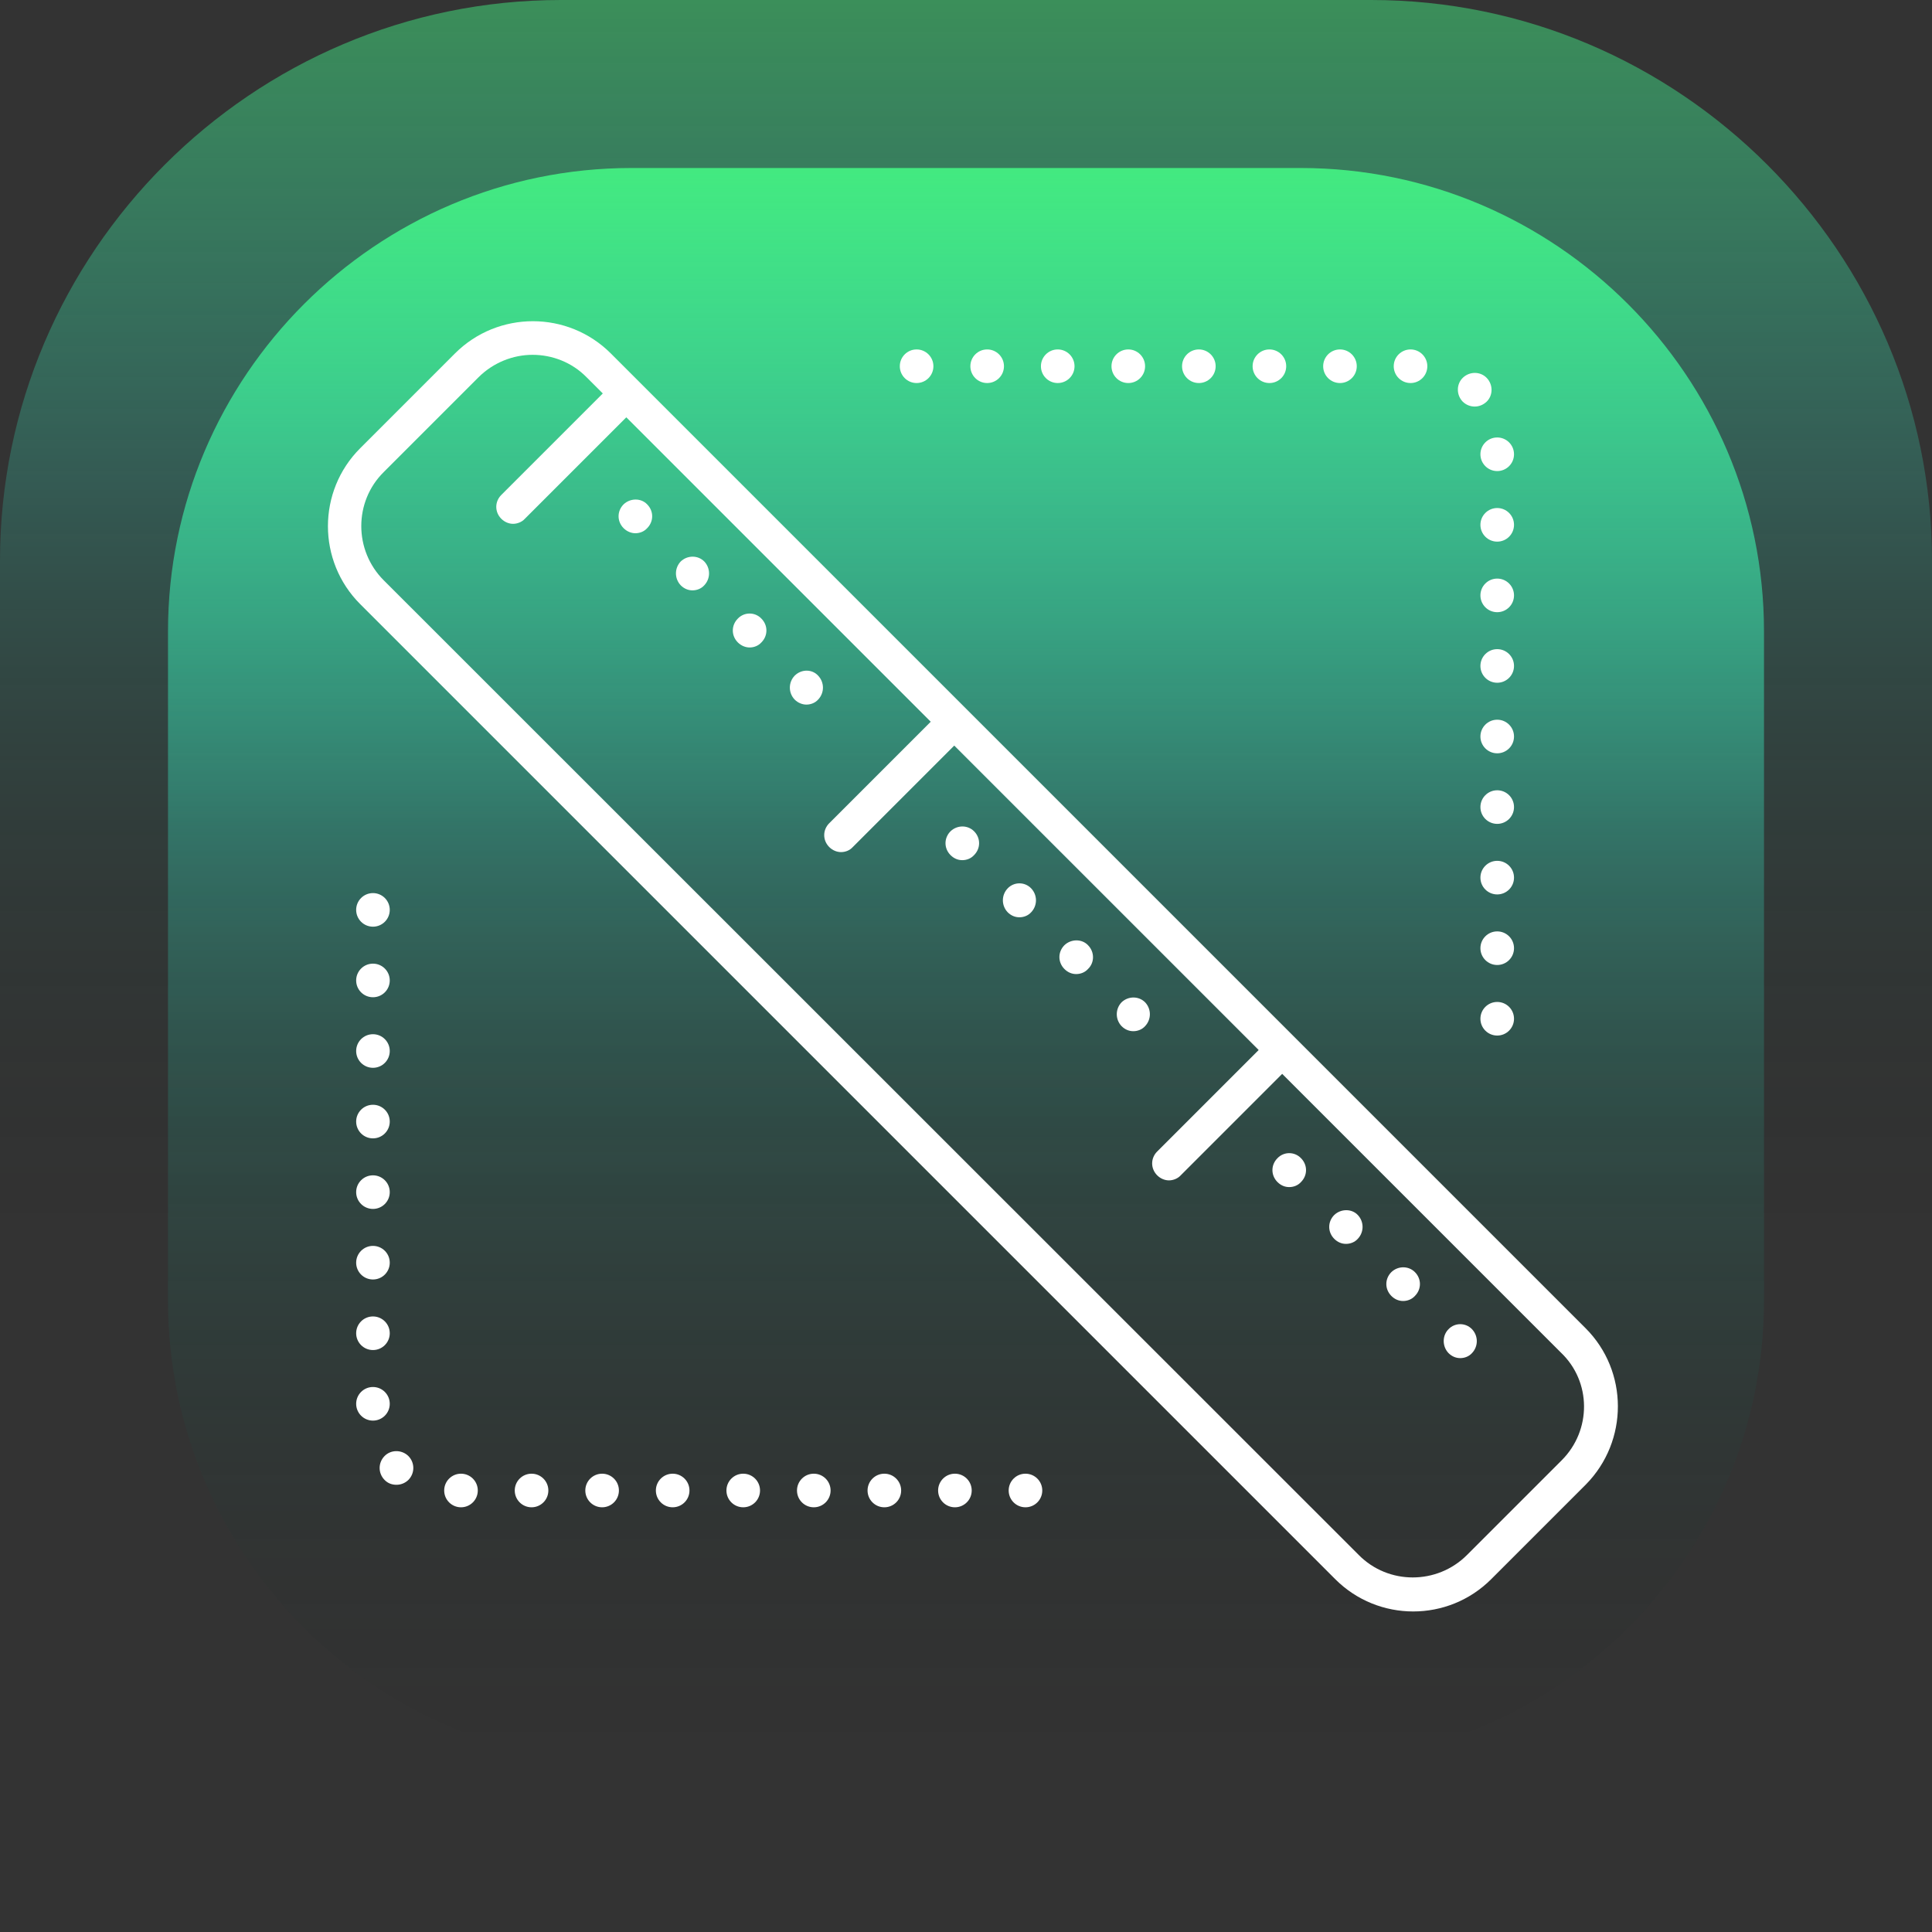
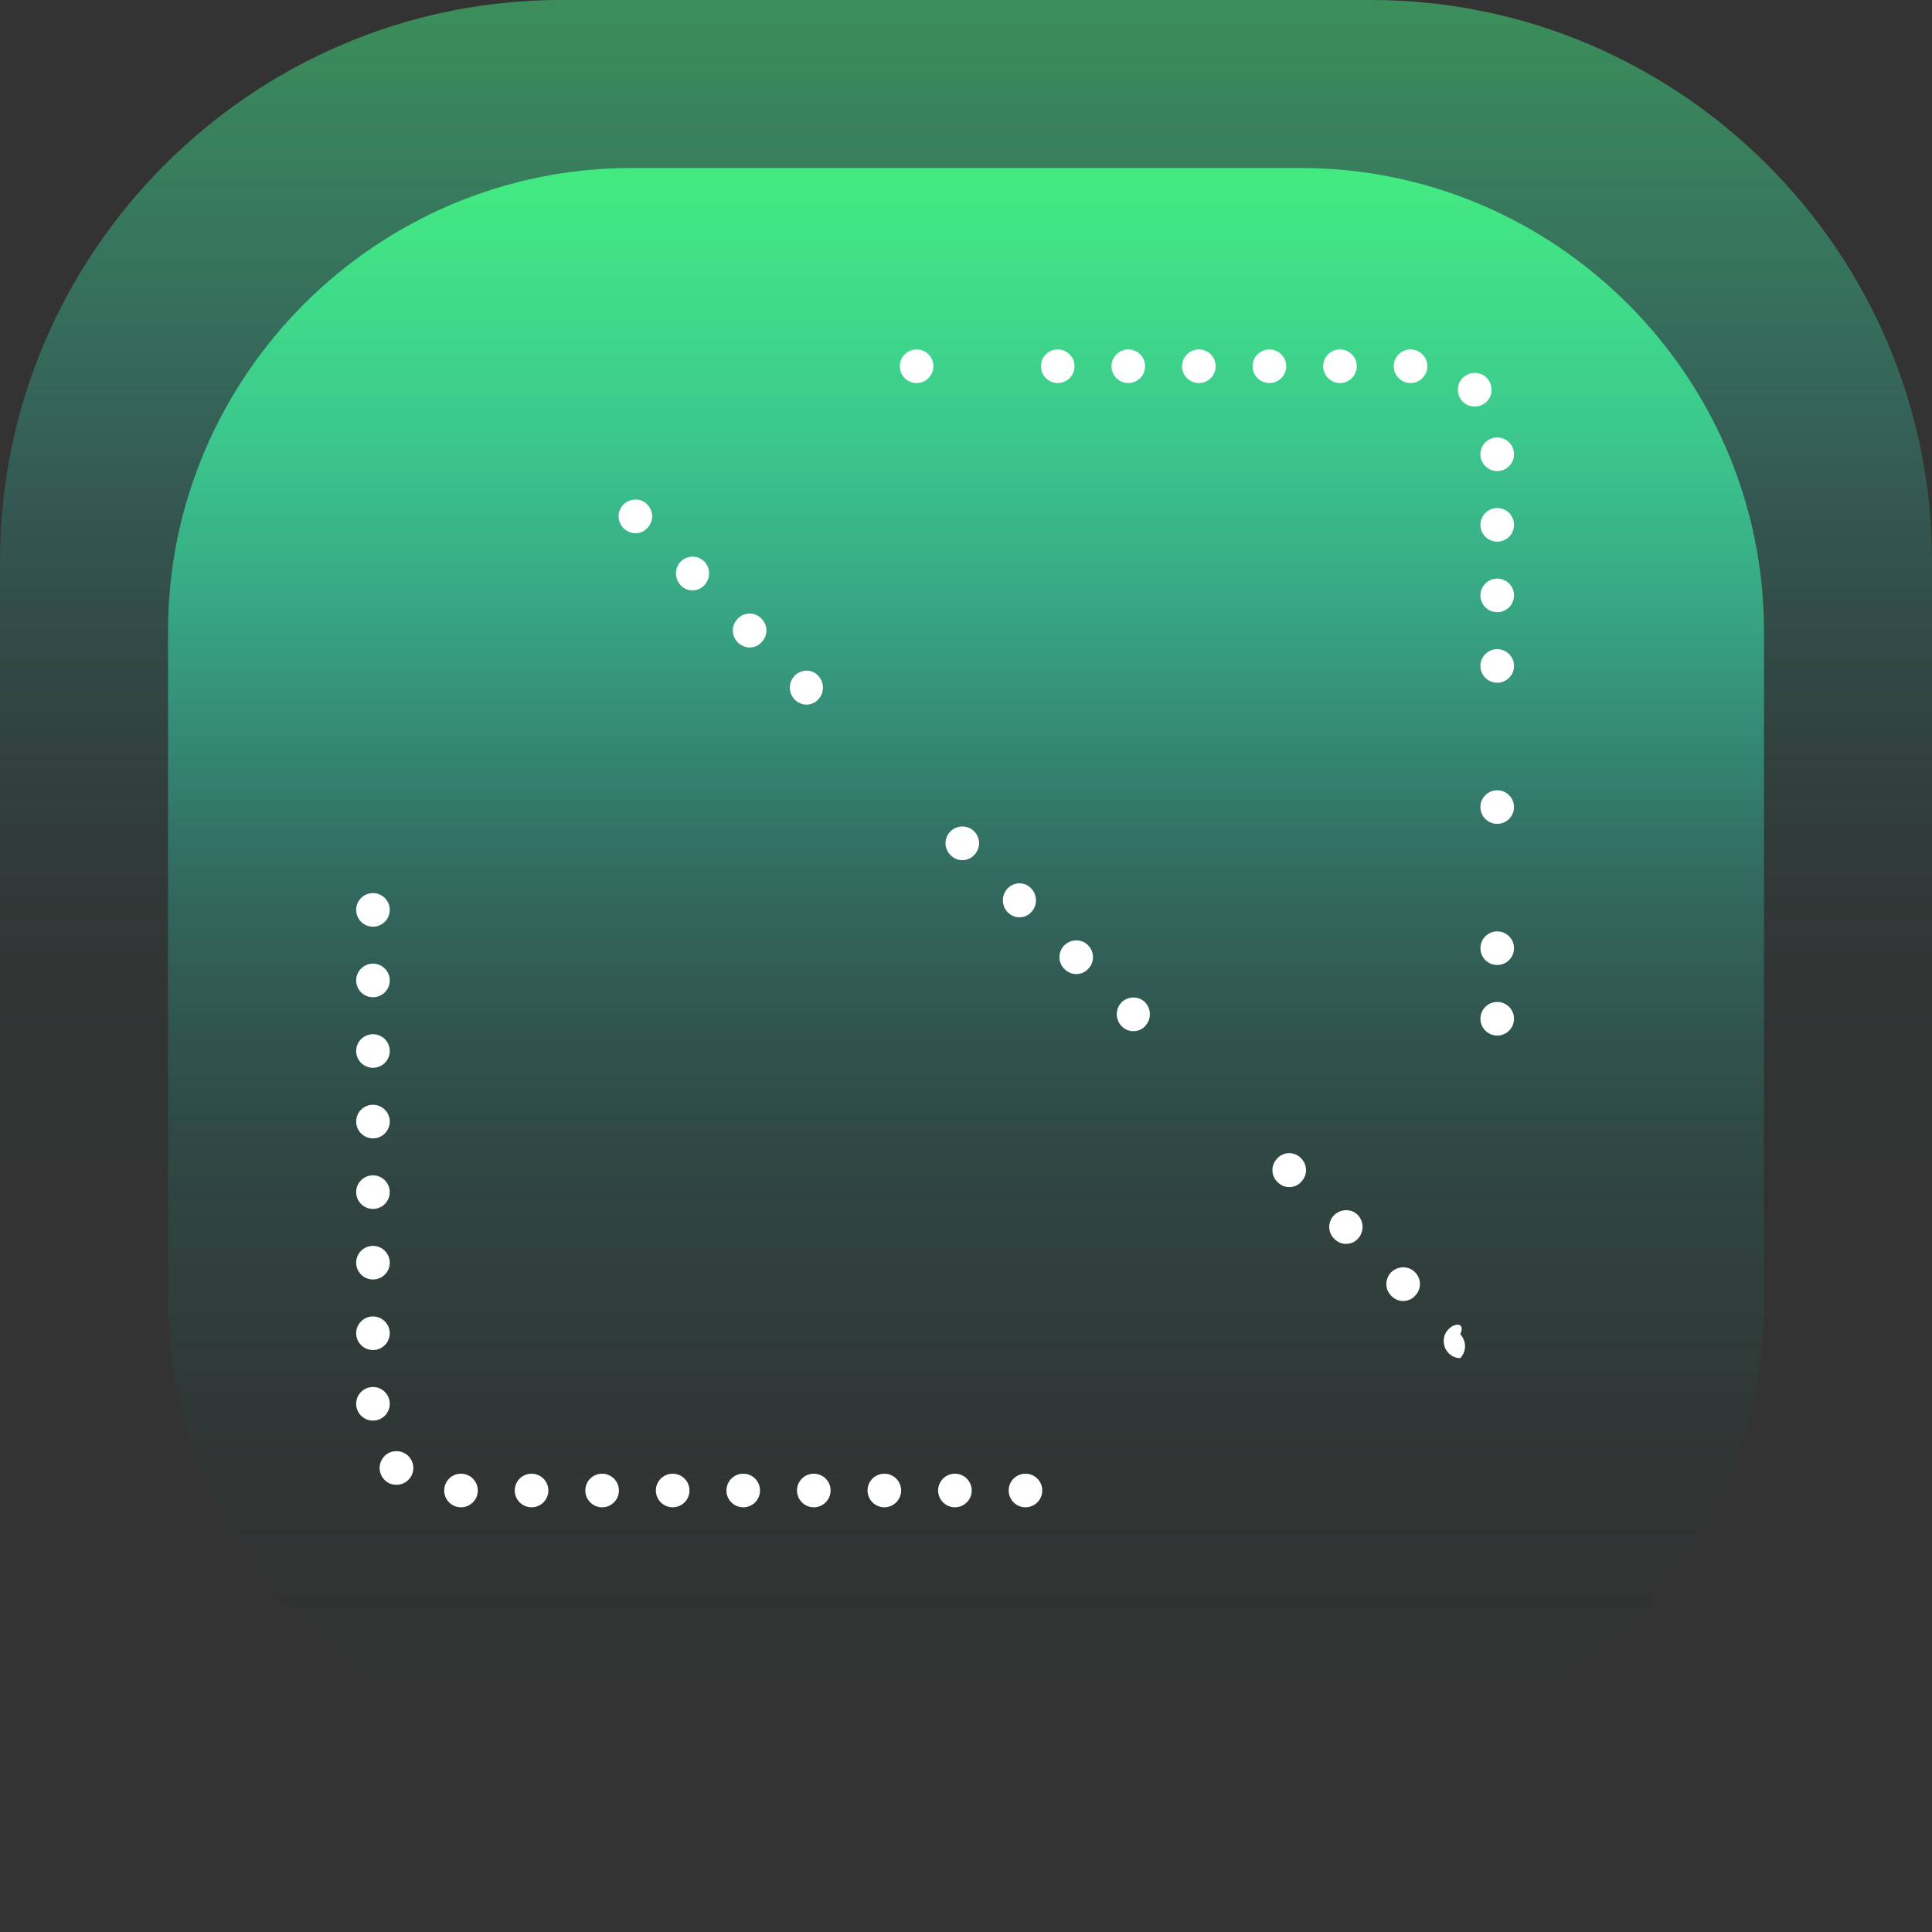
<svg xmlns="http://www.w3.org/2000/svg" version="1.1" x="0px" y="0px" viewBox="0 0 575 575" style="enable-background:new 0 0 575 575;" xml:space="preserve">
  <rect x="0" y="0" width="575" height="575" fill="#333333" stroke="none" />
  <style type="text/css">
	.st0{display:none;}
	.st1{display:inline;fill:#1A1A1A;}
	.st2{fill:url(#SVGID_1_);}
	.st3{fill:url(#SVGID_00000163780465478944047650000005290492146680889750_);}
	.st4{fill:url(#SVGID_00000144301790894501473890000010318610915117562777_);}
	.st5{fill:url(#SVGID_00000119086481991674807300000014040580867668083872_);}
	.st6{fill:url(#SVGID_00000067939409947492578110000018058013158240233862_);}
	.st7{fill:url(#SVGID_00000139261422365337334880000007690320263081671808_);}
	.st8{fill:url(#SVGID_00000005253851014704460670000009465980576276931767_);}
	.st9{fill:url(#SVGID_00000073694892555298681720000010430346821366163348_);}
	.st10{fill:url(#SVGID_00000017474744951316130750000012325560625814124222_);}
	.st11{fill:url(#SVGID_00000021087021469328143370000008166041452334794147_);}
	.st12{fill:url(#SVGID_00000107555309696000405480000012720480049559771039_);}
	.st13{fill:url(#SVGID_00000091700255118278999420000012088466746878642600_);}
	.st14{fill:url(#SVGID_00000173865457030401634520000010603577871283621764_);}
	.st15{fill:url(#SVGID_00000047760460576934466590000005916696734907577017_);}
	.st16{fill:url(#SVGID_00000078022077570530127760000012140522418150255497_);}
	.st17{fill:url(#SVGID_00000166672910896843847580000011479954756050276775_);}
	.st18{fill:url(#SVGID_00000116217361377814309540000004213026775609255826_);}
	.st19{fill:url(#SVGID_00000067209519055377965720000018327514318017033631_);}
	.st20{fill:url(#SVGID_00000085965288323261055850000010618979318591919537_);}
	.st21{fill:url(#SVGID_00000127729283631562972850000002981060092590693560_);}
	.st22{fill:url(#SVGID_00000081630757628836092110000012889395553819072659_);}
	.st23{fill:url(#SVGID_00000137089695838954258850000012445511532387011716_);}
	.st24{fill:url(#SVGID_00000132785789251466363380000011123310914510406812_);}
	.st25{fill:url(#SVGID_00000101074920549827345480000007912463341873058445_);}
	.st26{fill:url(#SVGID_00000112629881735133301300000012299979214853779894_);}
	.st27{fill:url(#SVGID_00000105423783661419639440000002780349954375727261_);}
	.st28{fill:url(#SVGID_00000100378061856827223110000015824408384552101810_);}
	.st29{fill:url(#SVGID_00000171721369440046863840000002491434304821777065_);}
	.st30{fill:url(#SVGID_00000109003983325681866780000003686121781450513582_);}
	.st31{fill:url(#SVGID_00000120545658068096593210000008431996974984951172_);}
	.st32{fill:url(#SVGID_00000115505480680122917790000017521304488671191187_);}
	.st33{fill:url(#SVGID_00000113354855903223809510000012567734094337198748_);}
	.st34{fill:url(#SVGID_00000124137024732523121720000012298581904164155578_);}
	.st35{fill:url(#SVGID_00000173863058062963330140000011752850049480123020_);}
	.st36{fill:url(#SVGID_00000036248679773203948980000015900557032639856275_);}
	.st37{fill:url(#SVGID_00000106125764721032227150000008434002679116870841_);}
	.st38{fill:url(#SVGID_00000146459367257132704280000007253272391928402857_);}
	.st39{fill:url(#SVGID_00000007397506831287867070000002495221365872705952_);}
	.st40{fill:url(#SVGID_00000027575390129802349110000012595232179335086240_);}
	.st41{fill:url(#SVGID_00000066479637356775350480000017403658788418472346_);}
	.st42{fill:url(#SVGID_00000082328695763199906030000000409480095891248543_);}
	.st43{fill:url(#SVGID_00000062178806646946664630000014045371926676079286_);}
	.st44{fill:url(#SVGID_00000178906303390616050100000018222217398729629354_);}
	.st45{fill:url(#SVGID_00000124158839750090828940000011229585123206822296_);}
	.st46{fill:url(#SVGID_00000070803534192921118940000004675789071287575202_);}
	.st47{fill:url(#SVGID_00000144334641006009819380000016945073776929709962_);}
	.st48{fill:url(#SVGID_00000130630315512864041190000007025619320974023048_);}
	.st49{fill:url(#SVGID_00000155841976694350485800000013689091049691991688_);}
	.st50{fill:url(#SVGID_00000128450347915958706360000015841923229843232910_);}
	.st51{fill:url(#SVGID_00000099624425081604921110000010813314732429964700_);}
	.st52{fill:url(#SVGID_00000042014816232228468250000006885000726362778811_);}
	.st53{fill:url(#SVGID_00000042015882877759743390000018361949130461290403_);}
	.st54{fill:url(#SVGID_00000022556491968393882550000003241574703279495100_);}
	.st55{fill:url(#SVGID_00000137102025815653115860000012689150751229843594_);}
	.st56{fill:url(#SVGID_00000058583129396701749860000001639202960094494370_);}
	.st57{fill:url(#SVGID_00000159454079509444525730000015061442645543289237_);}
	.st58{fill:url(#SVGID_00000090975381083194846930000008671594090011323536_);}
	.st59{fill:url(#SVGID_00000141431628703679626430000011733507325655717042_);}
	.st60{fill:url(#SVGID_00000057866291784679253900000007229921979448689833_);}
	.st61{fill:url(#SVGID_00000096740261201353365570000006596818760712491651_);}
	.st62{fill:url(#SVGID_00000048477701978475065720000017883887062123176592_);}
	.st63{fill:url(#SVGID_00000089548471595757180630000016434753526012947847_);}
	.st64{fill:url(#SVGID_00000089546747507811288060000010016484434602559416_);}
	.st65{fill:url(#SVGID_00000129187658706381372340000003160833295804176568_);}
	.st66{fill:url(#SVGID_00000025419535226732412770000002157527710771798954_);}
	.st67{fill:url(#SVGID_00000155846003879467562270000010621634468541629109_);}
	.st68{fill:url(#SVGID_00000150783204330305972810000006201891436120876200_);}
	.st69{fill:url(#SVGID_00000001634179241340413840000006686316264680141187_);}
	.st70{fill:url(#SVGID_00000005951548317403280730000009287086854405260974_);}
	.st71{fill:url(#SVGID_00000025404710214725204120000003575372561230356623_);}
	.st72{fill:url(#SVGID_00000065062601053080668820000005805731450375725977_);}
	.st73{fill:url(#SVGID_00000034082652315824277090000002116495646537038743_);}
	.st74{fill:url(#SVGID_00000040572794789294651390000010618956287642881665_);}
	.st75{fill:url(#SVGID_00000021799800871745656310000007186220224098813074_);}
	.st76{fill:url(#SVGID_00000129903456644956278130000006177341153183184311_);}
	.st77{fill:url(#SVGID_00000136390516396515314410000012998611708997515927_);}
	.st78{fill:url(#SVGID_00000107553117663829513100000003544954911319376303_);}
	.st79{fill:url(#SVGID_00000093862079543991905070000010942220700981319576_);}
	.st80{fill:url(#SVGID_00000154400639045727793720000000009567363080808351_);}
	.st81{fill:url(#SVGID_00000169546837735855527460000000050829431472998831_);}
	.st82{fill:url(#SVGID_00000101081372785030115980000007841311462475039411_);}
	.st83{fill:url(#SVGID_00000103980420520378850240000016032034718067642519_);}
	.st84{fill:url(#SVGID_00000066505176085439974680000003189834221155222933_);}
	.st85{fill:url(#SVGID_00000070083283812183110110000015573775647354871475_);}
	.st86{fill:url(#SVGID_00000124859480571601284930000008383573823644017055_);}
	.st87{fill:url(#SVGID_00000047776326168378798140000018369720897635153581_);}
	.st88{fill:url(#SVGID_00000139272909329465074750000003301347136937891005_);}
	.st89{fill:url(#SVGID_00000059278113343542089950000002643288410732846258_);}
	.st90{fill:url(#SVGID_00000103242023934905687920000009151898094631879051_);}
	.st91{fill:url(#SVGID_00000034069388801648379640000013175698784389289137_);}
	.st92{fill:url(#SVGID_00000008847359690470639380000005723173908724922516_);}
	.st93{fill:url(#SVGID_00000163064015344723125350000017484345580841570699_);}
	.st94{fill:url(#SVGID_00000149351049504178329830000007571915284561202340_);}
	.st95{fill:url(#SVGID_00000000221034291319461250000011197811240314436796_);}
	.st96{fill:url(#SVGID_00000121256285749944652610000014188185931099740836_);}
	.st97{fill:url(#SVGID_00000104664150708928446560000015720574400529942404_);}
	.st98{fill:url(#SVGID_00000010275851807711236060000009704170833154652297_);}
	.st99{fill:url(#SVGID_00000013177763325548827190000000231839233359397297_);}
	.st100{fill:url(#SVGID_00000067951146152752681910000003696195827651916431_);}
	.st101{fill:url(#SVGID_00000116200265318216429870000001782115073315816102_);}
	.st102{fill:url(#SVGID_00000075145321652887945490000011581334104667441078_);}
	.st103{fill:url(#SVGID_00000022530835952115596810000009319958402170459061_);}
	.st104{fill:url(#SVGID_00000041283911683213678430000002740683164210784923_);}
	.st105{fill:url(#SVGID_00000076593276632203279740000010032976314899604903_);}
	.st106{fill:url(#SVGID_00000005971175292985294560000014220047437555743139_);}
	.st107{fill:url(#SVGID_00000135648927792311956980000006726528399375760777_);}
	.st108{fill:url(#SVGID_00000090996130585218917880000017987874411537540744_);}
	.st109{fill:url(#SVGID_00000173159251533545217000000009981744485729162149_);}
	.st110{fill:url(#SVGID_00000082328962707391155690000015854598203701509533_);}
	.st111{fill:url(#SVGID_00000083051595825162436630000005404444336357950397_);}
	.st112{fill:url(#SVGID_00000029767776569990194090000013230296286473340570_);}
	.st113{fill:url(#SVGID_00000089547068512110095300000001962279030416091321_);}
	.st114{fill:url(#SVGID_00000096763408421109500730000009967094545464039580_);}
	.st115{fill:url(#SVGID_00000121971095223252595300000011277474097320743612_);}
	.st116{fill:url(#SVGID_00000049915908697228881500000000234478005837486782_);}
	.st117{fill:url(#SVGID_00000164498422372025077170000001196155507903319707_);}
	.st118{fill:url(#SVGID_00000060713714333880693740000006368346283978497926_);}
	.st119{fill:url(#SVGID_00000011028770112219787260000013245368020992881817_);}
	.st120{fill:url(#SVGID_00000124133332627291150000000000367678466621531286_);}
	.st121{fill:url(#SVGID_00000150788700592614632840000000897250230017791406_);}
	.st122{fill:url(#SVGID_00000152252683387808412810000006353511272759991997_);}
	.st123{fill:url(#SVGID_00000023256517532349001580000002666955174959871886_);}
	.st124{fill:url(#SVGID_00000096740147428523063200000013224330017803593111_);}
	.st125{fill:url(#SVGID_00000055702983177118744560000008164001348380967071_);}
	.st126{fill:#FFFFFF;}
	.st127{fill:none;stroke:#FFFFFF;stroke-width:10;stroke-linecap:round;stroke-linejoin:round;stroke-miterlimit:10;}
	.st128{clip-path:url(#SVGID_00000018209104362321647530000003381206399075791776_);fill:#FFFFFF;}
	.st129{opacity:0.4;clip-path:url(#SVGID_00000018209104362321647530000003381206399075791776_);fill:#FFFFFF;}
	.st130{opacity:0.7;clip-path:url(#SVGID_00000018209104362321647530000003381206399075791776_);fill:#FFFFFF;}
	.st131{opacity:0.7;fill:#FFFFFF;}
	.st132{opacity:0.4;fill:#FFFFFF;}
	.st133{display:inline;}
	.st134{opacity:0.8;fill:#FFFFFF;}
	.st135{display:inline;opacity:8.000000e-02;fill:#FFFFFF;}
	.st136{display:inline;opacity:0.16;fill:#FFFFFF;}
	.st137{display:inline;opacity:0.24;fill:#FFFFFF;}
	.st138{display:inline;opacity:0.32;fill:#FFFFFF;}
	.st139{display:inline;opacity:0.4;fill:#FFFFFF;}
	.st140{display:inline;opacity:0.48;fill:#FFFFFF;}
	.st141{display:inline;opacity:0.56;fill:#FFFFFF;}
	.st142{display:inline;opacity:0.64;fill:#FFFFFF;}
	.st143{display:inline;opacity:0.72;fill:#FFFFFF;}
	.st144{display:inline;fill:#FFFFFF;}
	.st145{display:inline;fill:none;stroke:#3F54A6;stroke-width:0.943;stroke-miterlimit:10;}
</style>
  <g id="bg" class="st0">
    <polygon class="st1" points="-285.8,4271.5 -328.7,5008.1 -7403.2,5008.1 -7403.2,-11200.2 2634.3,-11200.2 2634.3,4271.2  " />
  </g>
  <g id="Fill_Layers" class="st0">
</g>
  <g id="glow">
    <g>
      <linearGradient id="SVGID_1_" gradientUnits="userSpaceOnUse" x1="287.5" y1="-12552.533" x2="287.5" y2="-13127.533" gradientTransform="matrix(1 0 0 -1 0 -12552.533)">
        <stop offset="0" style="stop-color:#43EA80;stop-opacity:0.5" />
        <stop offset="0.249" style="stop-color:#38F8D4;stop-opacity:0.2" />
        <stop offset="0.647" style="stop-color:#000000;stop-opacity:0" />
      </linearGradient>
      <path class="st2" d="M408.1,0H166.9C75.1,0,0,75.1,0,166.9l0,241.2C0,499.9,75.1,575,166.9,575h241.2    c91.8,0,166.9-75.1,166.9-166.9V166.9C575,75.1,499.9,0,408.1,0z" />
      <linearGradient id="SVGID_00000178188536882085570880000015302944747400848778_" gradientUnits="userSpaceOnUse" x1="287.5" y1="-12602.533" x2="287.5" y2="-13077.533" gradientTransform="matrix(1 0 0 -1 0 -12552.533)">
        <stop offset="0" style="stop-color:#43EA80" />
        <stop offset="0.424" style="stop-color:#38F8D4;stop-opacity:0.28" />
        <stop offset="1" style="stop-color:#000000;stop-opacity:0" />
      </linearGradient>
      <path style="fill:url(#SVGID_00000178188536882085570880000015302944747400848778_);" d="M387.1,50H187.9C112,50,50,112,50,187.9    v199.2C50,463,112,525,187.9,525h199.2C463,525,525,463,525,387.1V187.9C525,112,463,50,387.1,50z" />
    </g>
  </g>
  <g id="texty">
</g>
  <g id="icons">
    <g>
      <circle class="st126" cx="158.2" cy="443.6" r="5" />
      <circle class="st126" cx="179.2" cy="443.6" r="5" />
      <path class="st126" d="M114.4,433.4c-1.9,2-1.9,5.1,0.1,7.1c0,0,0,0,0,0c1,1,2.2,1.4,3.5,1.4c1.3,0,2.6-0.5,3.6-1.5    c1.9-2,1.9-5.1-0.1-7.1C119.5,431.4,116.3,431.4,114.4,433.4z" />
      <circle class="st126" cx="200.2" cy="443.6" r="5" />
      <circle class="st126" cx="111" cy="396.8" r="5" />
      <circle class="st126" cx="242.2" cy="443.6" r="5" />
      <circle class="st126" cx="263.2" cy="443.6" r="5" />
      <circle class="st126" cx="221.2" cy="443.6" r="5" />
      <circle class="st126" cx="111" cy="375.8" r="5" />
      <circle class="st126" cx="111" cy="417.8" r="5" />
      <circle class="st126" cx="111" cy="270.8" r="5" />
      <circle class="st126" cx="111" cy="291.8" r="5" />
      <circle class="st126" cx="111" cy="312.8" r="5" />
      <circle class="st126" cx="111" cy="354.8" r="5" />
      <circle class="st126" cx="111" cy="333.8" r="5" />
      <circle class="st126" cx="137.2" cy="443.6" r="5" />
      <circle class="st126" cx="284.2" cy="443.6" r="5" />
      <circle class="st126" cx="305.2" cy="443.6" r="5" />
      <circle class="st126" cx="419.8" cy="109" r="5" />
      <circle class="st126" cx="398.8" cy="109" r="5" />
      <path class="st126" d="M438.9,121c1.3,0,2.5-0.5,3.5-1.4c2-1.9,2-5.1,0.1-7.1c-1.9-2-5.1-2-7.1-0.1c-2,1.9-2,5.1-0.1,7.1    C436.3,120.5,437.6,121,438.9,121z" />
      <circle class="st126" cx="272.8" cy="109" r="5" />
      <circle class="st126" cx="335.8" cy="109" r="5" />
-       <circle class="st126" cx="293.8" cy="109" r="5" />
      <circle class="st126" cx="356.8" cy="109" r="5" />
      <circle class="st126" cx="445.6" cy="156.2" r="5" />
      <circle class="st126" cx="314.8" cy="109" r="5" />
-       <circle class="st126" cx="445.6" cy="219.2" r="5" />
-       <circle class="st126" cx="445.6" cy="261.2" r="5" />
      <circle class="st126" cx="445.6" cy="303.2" r="5" />
      <circle class="st126" cx="445.6" cy="282.2" r="5" />
      <circle class="st126" cx="445.6" cy="135.2" r="5" />
      <circle class="st126" cx="377.8" cy="109" r="5" />
      <circle class="st126" cx="445.6" cy="198.2" r="5" />
      <circle class="st126" cx="445.6" cy="240.2" r="5" />
      <circle class="st126" cx="445.6" cy="177.2" r="5" />
-       <path class="st126" d="M471.9,395.3L190.1,113.5c0,0,0,0,0,0s0,0,0,0l-8.3-8.3c-12.8-12.8-33.6-12.8-46.4,0l-28.2,28.2    c-12.8,12.8-12.8,33.6,0,46.4l290.2,290.2c6.4,6.4,14.8,9.6,23.2,9.6s16.8-3.2,23.2-9.6l28.2-28.2    C484.7,428.9,484.7,408.1,471.9,395.3z M464.8,434.6l-28.2,28.2c-8.9,8.9-23.4,8.9-32.2,0L114.2,172.7c-8.9-8.9-8.9-23.4,0-32.2    l28.2-28.2c4.4-4.4,10.3-6.7,16.1-6.7s11.7,2.2,16.1,6.7l4.8,4.8l-30.2,30.2c-2,2-2,5.1,0,7.1c1,1,2.3,1.5,3.5,1.5    s2.6-0.5,3.5-1.5l30.2-30.2l90.6,90.6l-30.2,30.2c-2,2-2,5.1,0,7.1c1,1,2.3,1.5,3.5,1.5c1.3,0,2.6-0.5,3.5-1.5l30.2-30.2    l90.6,90.6l-30.2,30.2c-2,2-2,5.1,0,7.1c1,1,2.3,1.5,3.5,1.5s2.6-0.5,3.5-1.5l30.2-30.2l82.9,82.9    C473.7,411.2,473.7,425.7,464.8,434.6z" />
      <path class="st126" d="M185.6,150.1c-2,2-2,5.1,0,7.1c1,1,2.3,1.5,3.5,1.5c1.3,0,2.6-0.5,3.5-1.5c2-2,2-5.1,0-7.1    C190.8,148.2,187.6,148.2,185.6,150.1z" />
      <path class="st126" d="M219.6,184.1c-2,2-2,5.1,0,7.1c1,1,2.3,1.5,3.5,1.5c1.3,0,2.6-0.5,3.5-1.5c2-2,2-5.1,0-7.1    C224.7,182.1,221.5,182.1,219.6,184.1z" />
      <path class="st126" d="M236.5,201.1c-1.9,2-1.9,5.1,0,7.1c1,1,2.3,1.5,3.5,1.5c1.3,0,2.6-0.5,3.5-1.5c1.9-2,1.9-5.1,0-7.1    C241.7,199.1,238.5,199.1,236.5,201.1z" />
      <path class="st126" d="M202.6,167.1c-1.9,2-1.9,5.1,0,7.1c1,1,2.2,1.5,3.5,1.5c1.3,0,2.6-0.5,3.5-1.5c1.9-2,1.9-5.1,0-7.1    C207.7,165.2,204.6,165.2,202.6,167.1z" />
      <path class="st126" d="M316.8,281.3c-2,2-2,5.1,0,7.1c1,1,2.2,1.5,3.5,1.5c1.3,0,2.6-0.5,3.5-1.5c2-1.9,2-5.1,0-7.1    C322,279.4,318.8,279.4,316.8,281.3z" />
      <path class="st126" d="M299.9,264.4c-1.9,2-1.9,5.1,0,7.1c1,1,2.2,1.5,3.5,1.5c1.3,0,2.6-0.5,3.5-1.5c1.9-2,1.9-5.1,0-7.1    C305,262.4,301.8,262.4,299.9,264.4z" />
      <path class="st126" d="M282.9,247.4c-2,2-2,5.1,0,7.1c1,1,2.2,1.5,3.5,1.5c1.3,0,2.6-0.5,3.5-1.5c2-2,2-5.1,0-7.1    C288,245.5,284.9,245.5,282.9,247.4z" />
      <path class="st126" d="M333.8,298.3c-1.9,2-1.9,5.1,0,7.1c1,1,2.2,1.5,3.5,1.5c1.3,0,2.6-0.5,3.5-1.5c1.9-2,1.9-5.1,0-7.1    C338.9,296.4,335.8,296.4,333.8,298.3z" />
      <path class="st126" d="M414.1,378.6c-2,2-2,5.1,0,7.1c1,1,2.2,1.5,3.5,1.5c1.3,0,2.6-0.5,3.5-1.5c2-2,2-5.1,0-7.1    C419.2,376.7,416.1,376.7,414.1,378.6z" />
-       <path class="st126" d="M431.1,395.6c-1.9,1.9-1.9,5.1,0,7.1c1,1,2.2,1.5,3.5,1.5c1.3,0,2.6-0.5,3.5-1.5c1.9-2,1.9-5.1,0-7.1    C436.2,393.6,433,393.6,431.1,395.6z" />
+       <path class="st126" d="M431.1,395.6c-1.9,1.9-1.9,5.1,0,7.1c1,1,2.2,1.5,3.5,1.5c1.9-2,1.9-5.1,0-7.1    C436.2,393.6,433,393.6,431.1,395.6z" />
      <path class="st126" d="M380.2,344.7c-2,2-2,5.1,0,7.1c1,1,2.2,1.5,3.5,1.5c1.3,0,2.6-0.5,3.5-1.5c2-2,2-5.1,0-7.1    C385.3,342.7,382.1,342.7,380.2,344.7z" />
      <path class="st126" d="M397.1,361.6c-2,2-2,5.1,0,7.1c1,1,2.2,1.5,3.5,1.5c1.3,0,2.6-0.5,3.5-1.5c1.9-2,1.9-5.1,0-7.1    C402.3,359.7,399.1,359.7,397.1,361.6z" />
    </g>
  </g>
  <g id="Další_elementy" class="st0">
</g>
  <g id="Formicky" class="st0">
</g>
</svg>